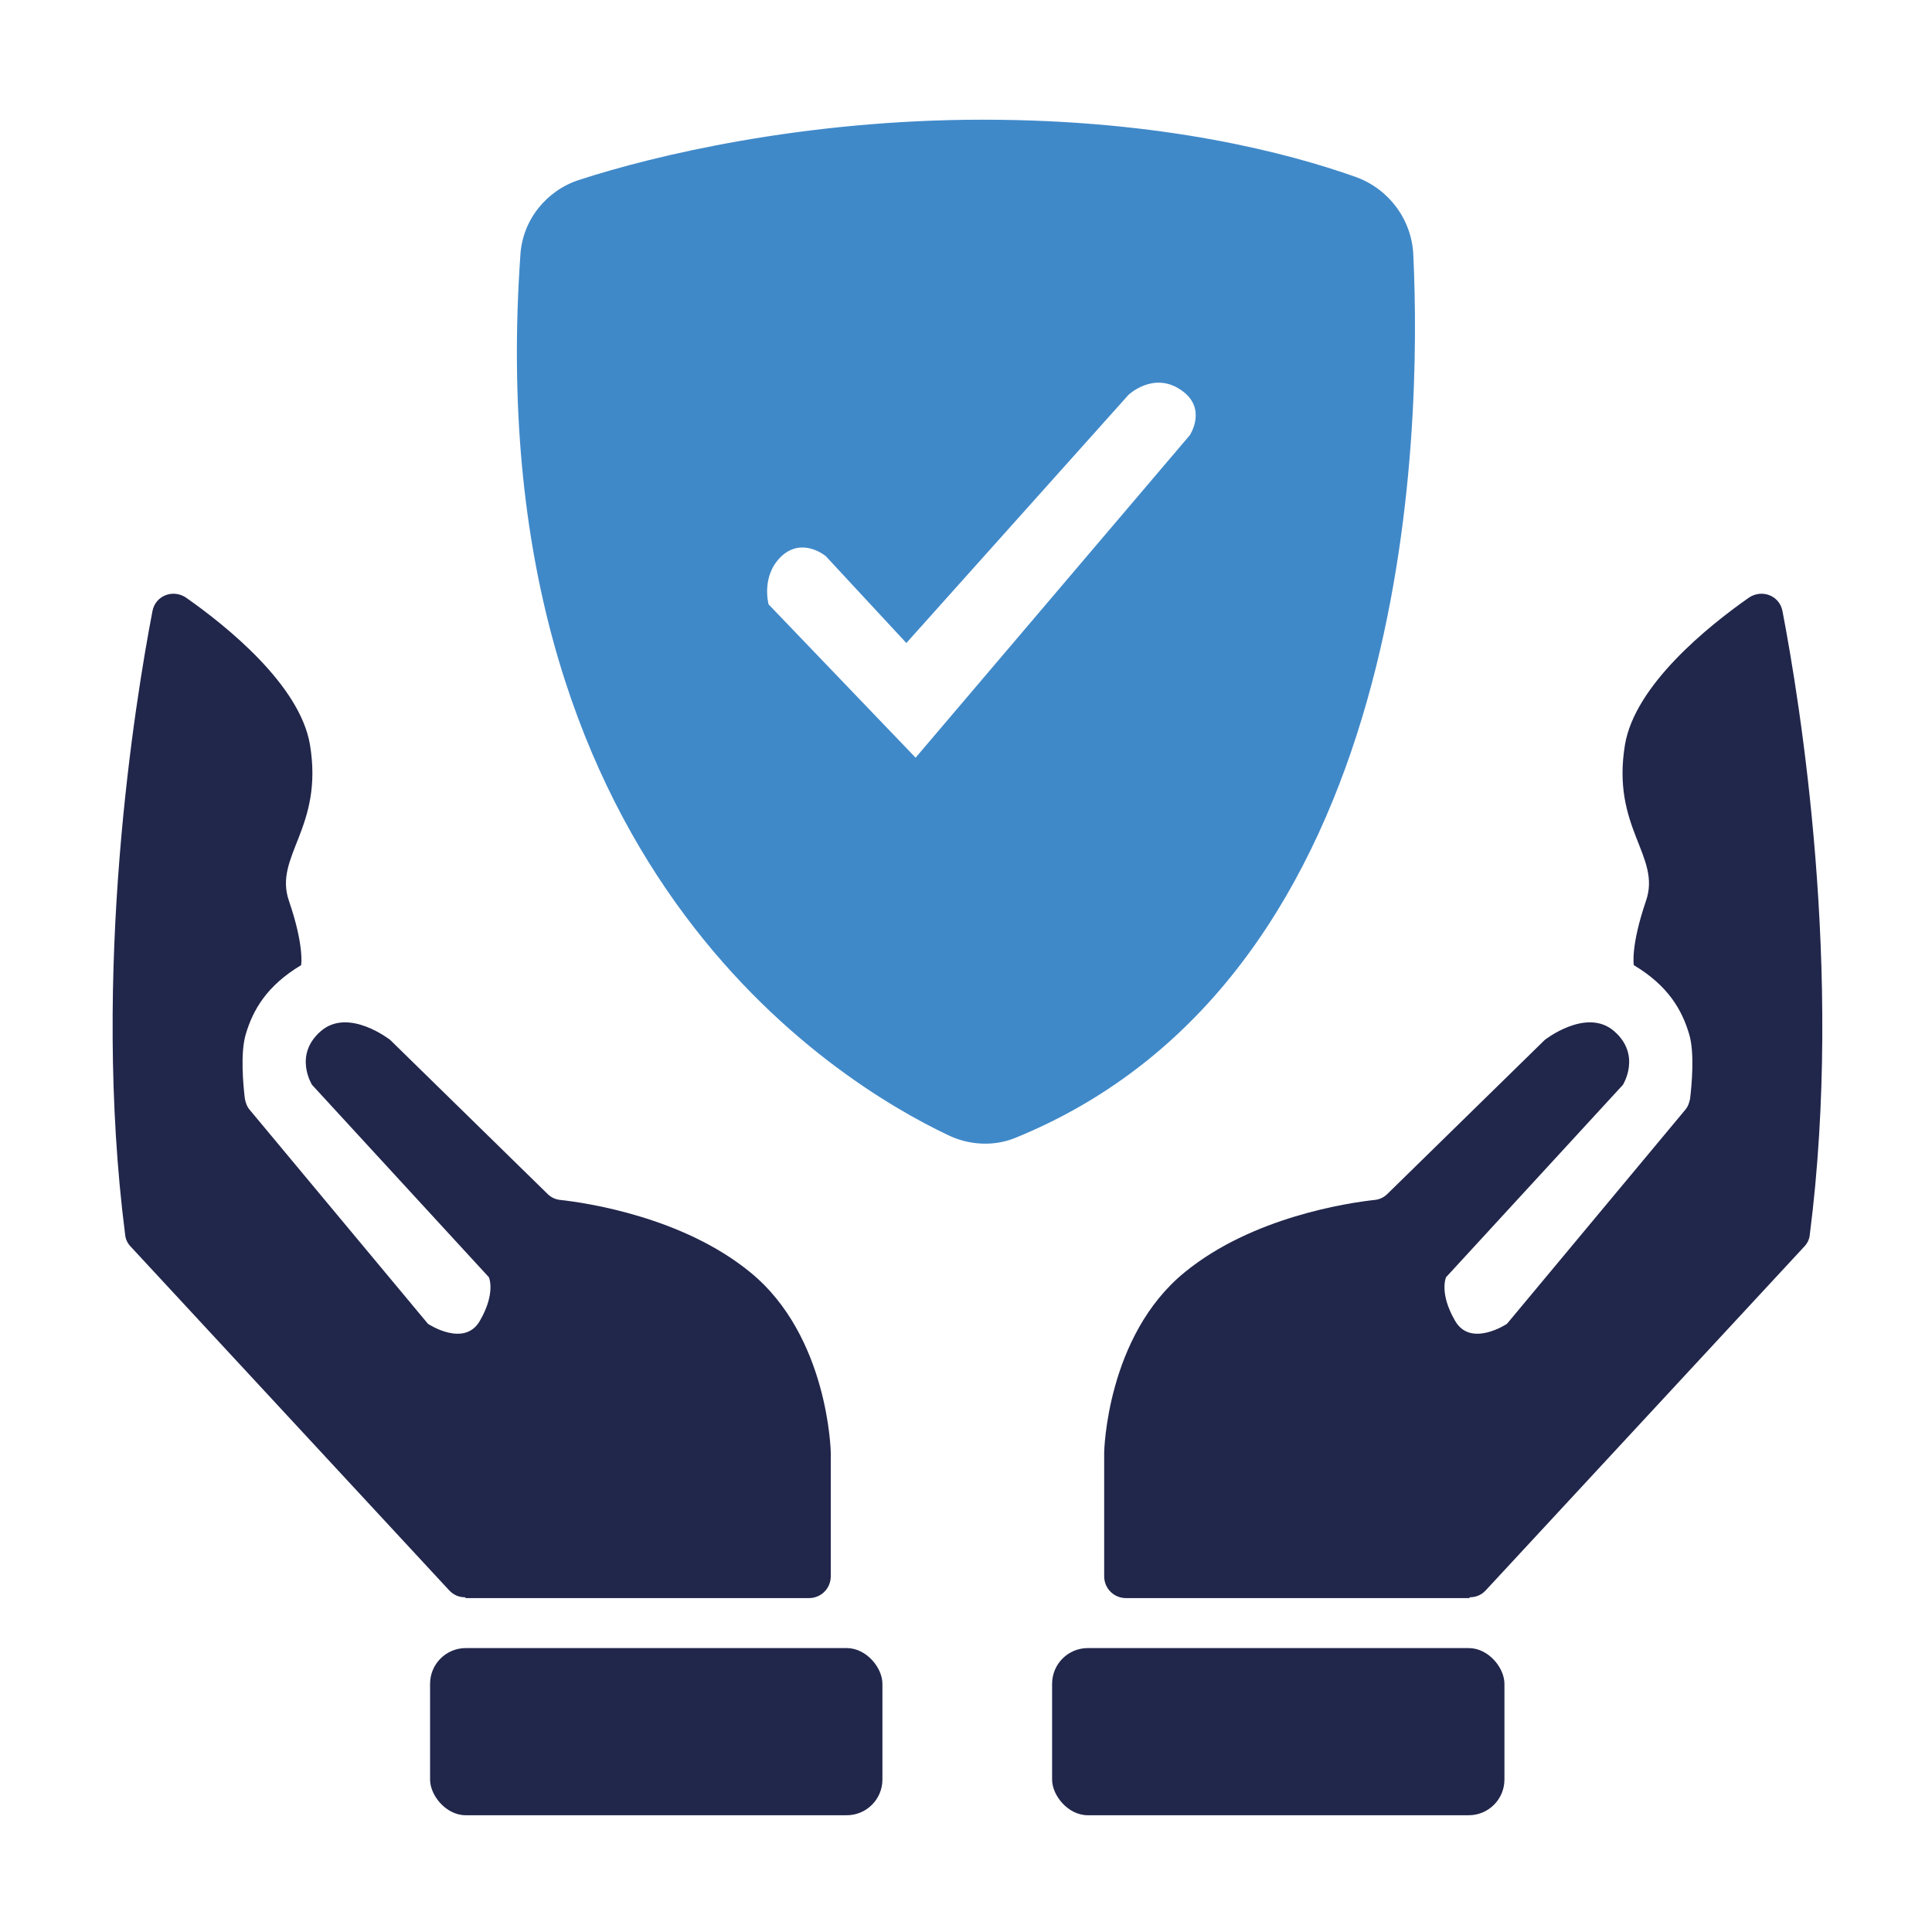
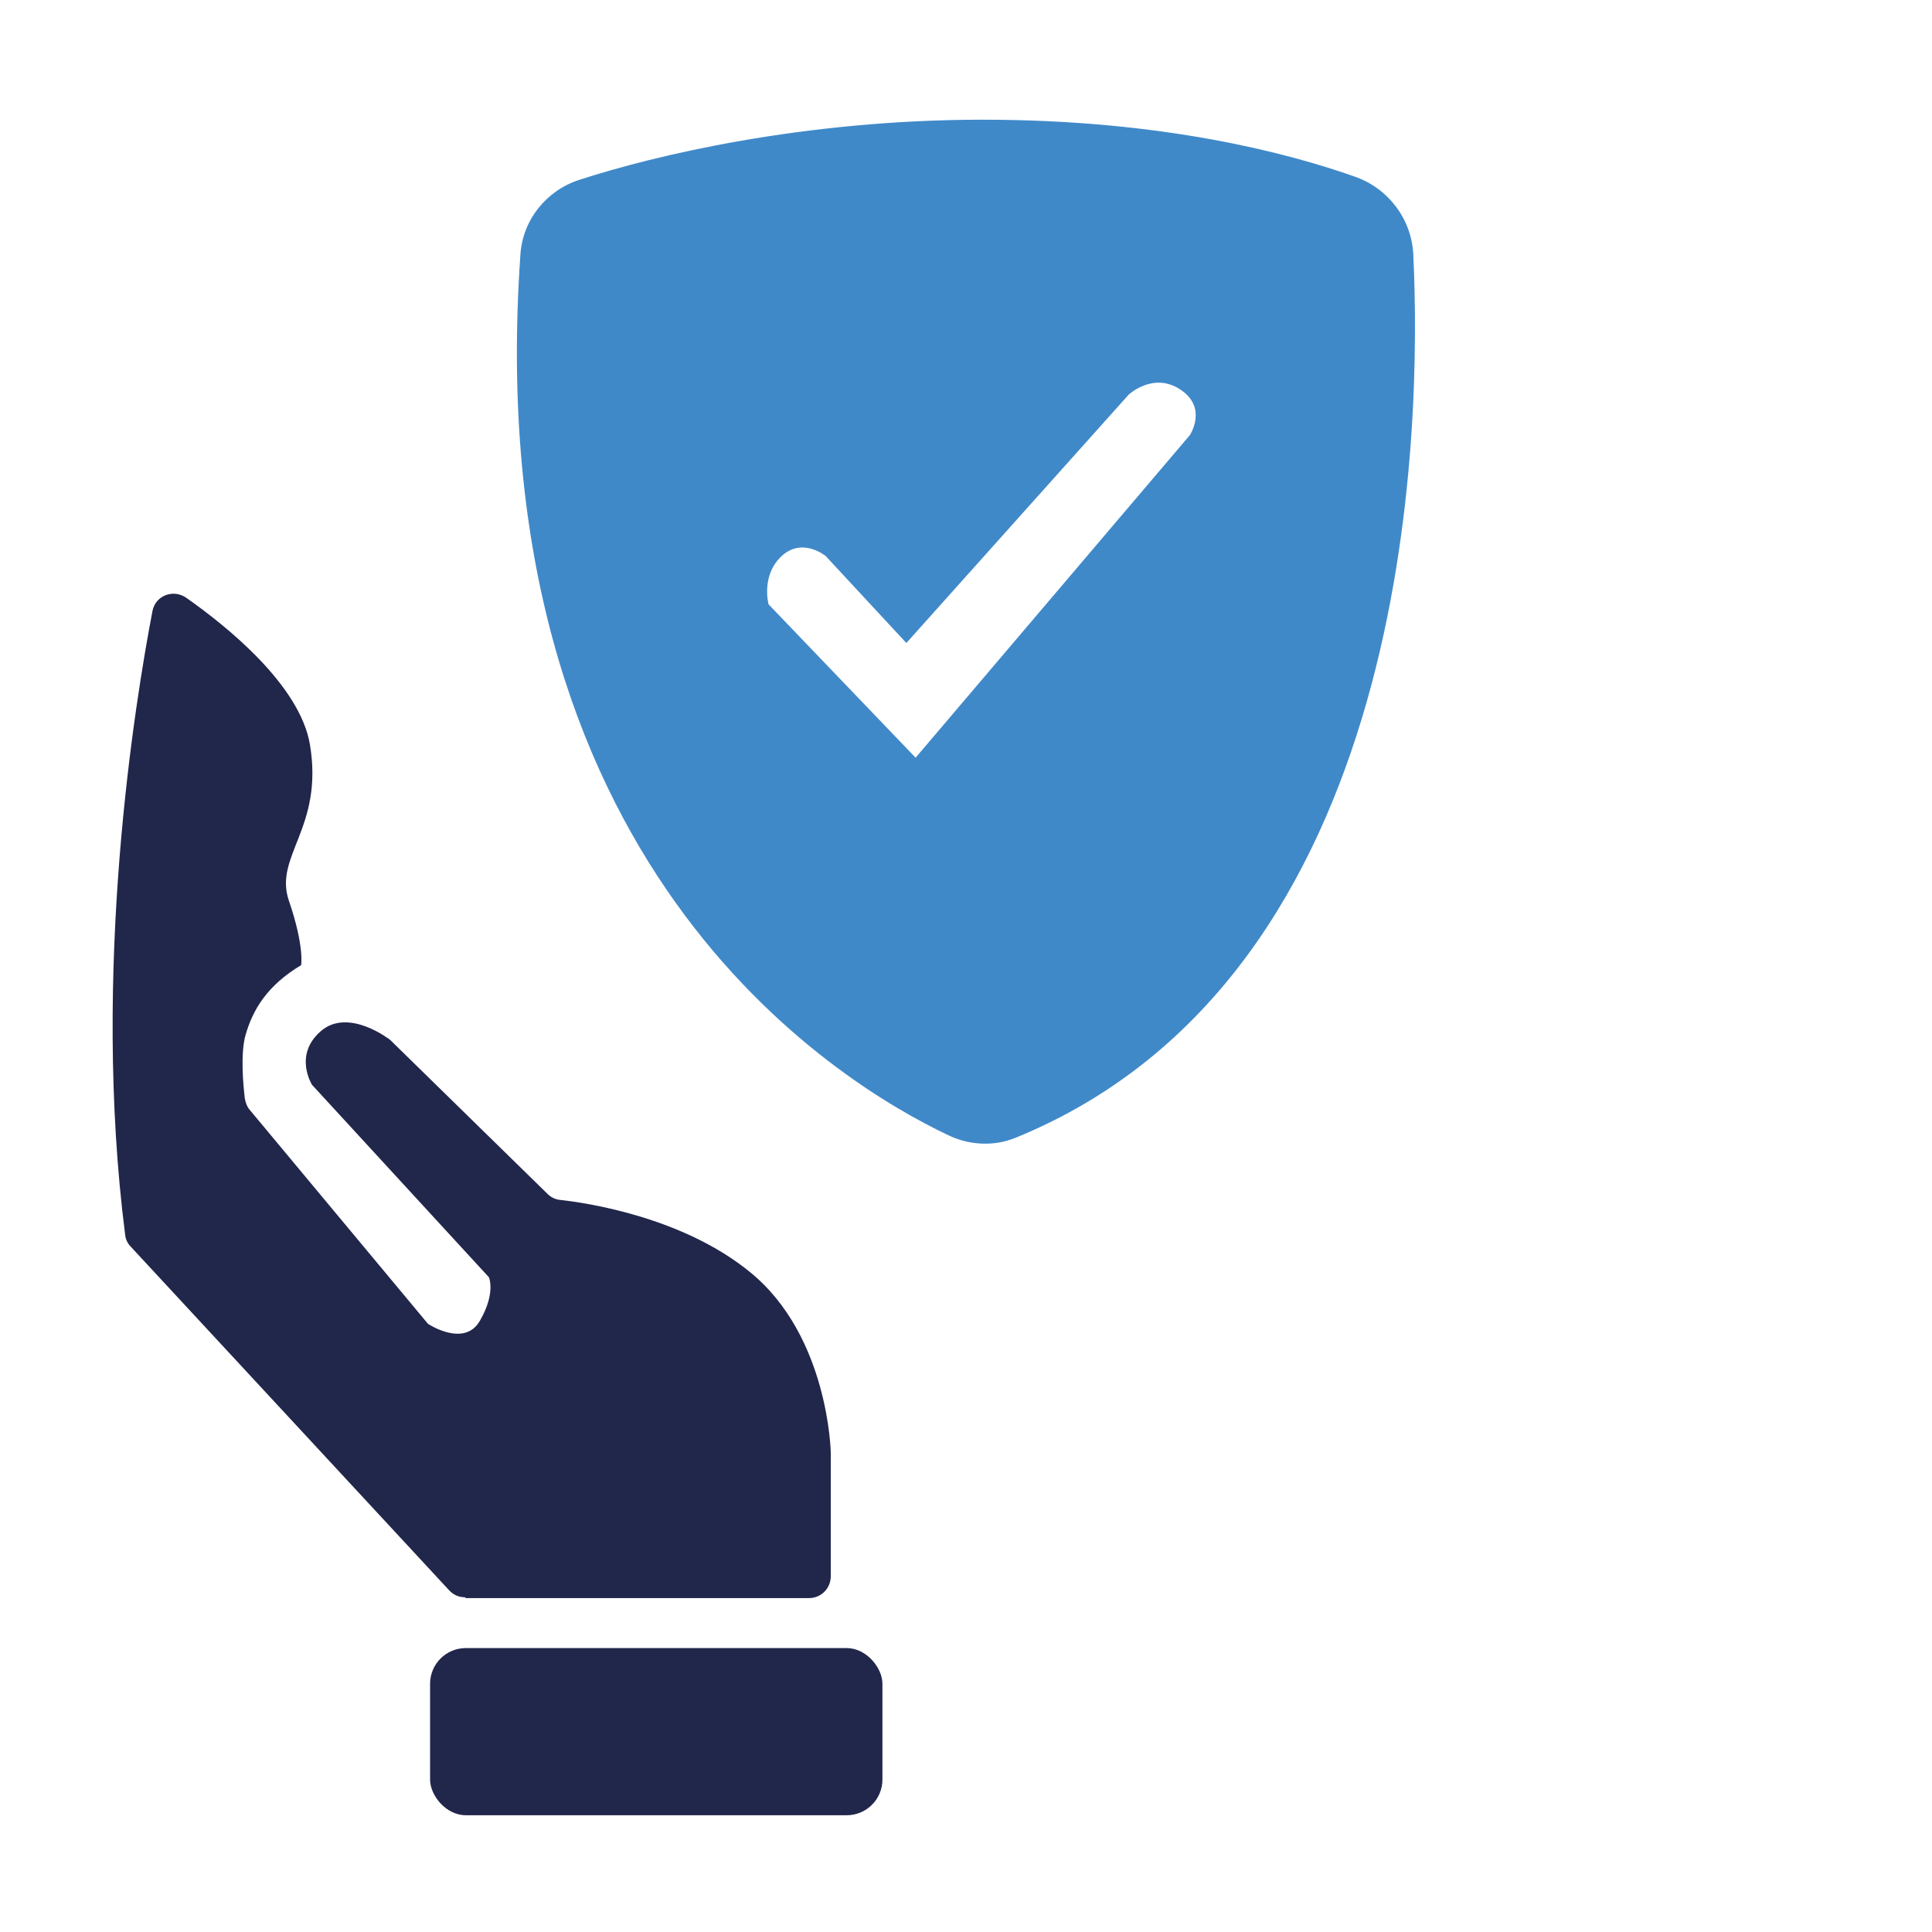
<svg xmlns="http://www.w3.org/2000/svg" id="Layer_2" data-name="Layer 2" viewBox="0 0 46 46">
  <defs>
    <style>
      .cls-1 {
        fill: none;
      }

      .cls-1, .cls-2, .cls-3 {
        stroke-width: 0px;
      }

      .cls-2 {
        fill: #21264b;
      }

      .cls-3 {
        fill: #4089c9;
      }
    </style>
  </defs>
  <g id="Layer_1-2" data-name="Layer 1">
    <path class="cls-3" d="m33.65,6.06c-.04-.84-.59-1.57-1.38-1.85-1.58-.56-4.58-1.36-8.87-1.36s-7.85.86-9.6,1.43c-.79.25-1.36.96-1.41,1.79-1.01,14.47,7.47,19.67,10.19,20.96.5.24,1.09.27,1.6.06,9.48-3.87,9.67-16.84,9.47-21.02Zm-5.32,4.3l-6.53,7.68-3.5-3.65s-.19-.68.31-1.15c.5-.46,1.05,0,1.05,0l1.92,2.07,5.29-5.91s.59-.56,1.24-.12c.65.43.22,1.08.22,1.08Z" />
    <path class="cls-2" d="m11.09,38.05h8.17c.29,0,.52-.23.52-.52v-2.95s-.05-2.77-1.92-4.29c-1.6-1.31-3.88-1.65-4.52-1.72-.11-.01-.22-.06-.3-.14l-3.75-3.67s-.99-.78-1.65-.21-.21,1.28-.21,1.28l4.21,4.58s.17.37-.21,1.03c-.37.66-1.24.08-1.24.08l-4.24-5.09c-.07-.08-.1-.17-.12-.27-.04-.33-.11-1.09.02-1.53.17-.58.5-1.16,1.32-1.65,0,0,.08-.45-.29-1.53-.37-1.07.83-1.73.5-3.72-.24-1.42-1.98-2.82-2.95-3.5-.31-.21-.73-.05-.8.32-.41,2.14-1.46,8.53-.65,14.85.01.11.06.21.14.29l7.57,8.17c.1.11.23.17.38.17Z" />
    <rect class="cls-2" x="10.24" y="39.24" width="10.77" height="3.98" rx=".85" ry=".85" />
-     <path class="cls-2" d="m34.98,38.05h-8.17c-.29,0-.52-.23-.52-.52v-2.95s.05-2.77,1.92-4.29c1.6-1.31,3.88-1.65,4.52-1.72.11-.01.22-.06.3-.14l3.75-3.67s.99-.78,1.65-.21.21,1.28.21,1.28l-4.21,4.58s-.17.37.21,1.03c.37.66,1.24.08,1.24.08l4.24-5.09c.07-.08.1-.17.12-.27.04-.33.11-1.09-.02-1.53-.17-.58-.5-1.16-1.32-1.65,0,0-.08-.45.29-1.53.37-1.07-.83-1.73-.5-3.72.24-1.42,1.98-2.82,2.95-3.5.31-.21.73-.05.8.32.41,2.14,1.46,8.53.65,14.85-.01.11-.06.21-.14.29l-7.57,8.17c-.1.11-.23.17-.38.17Z" />
-     <rect class="cls-2" x="25.05" y="39.24" width="10.77" height="3.98" rx=".85" ry=".85" />
    <rect class="cls-1" width="46" height="46" />
  </g>
</svg>